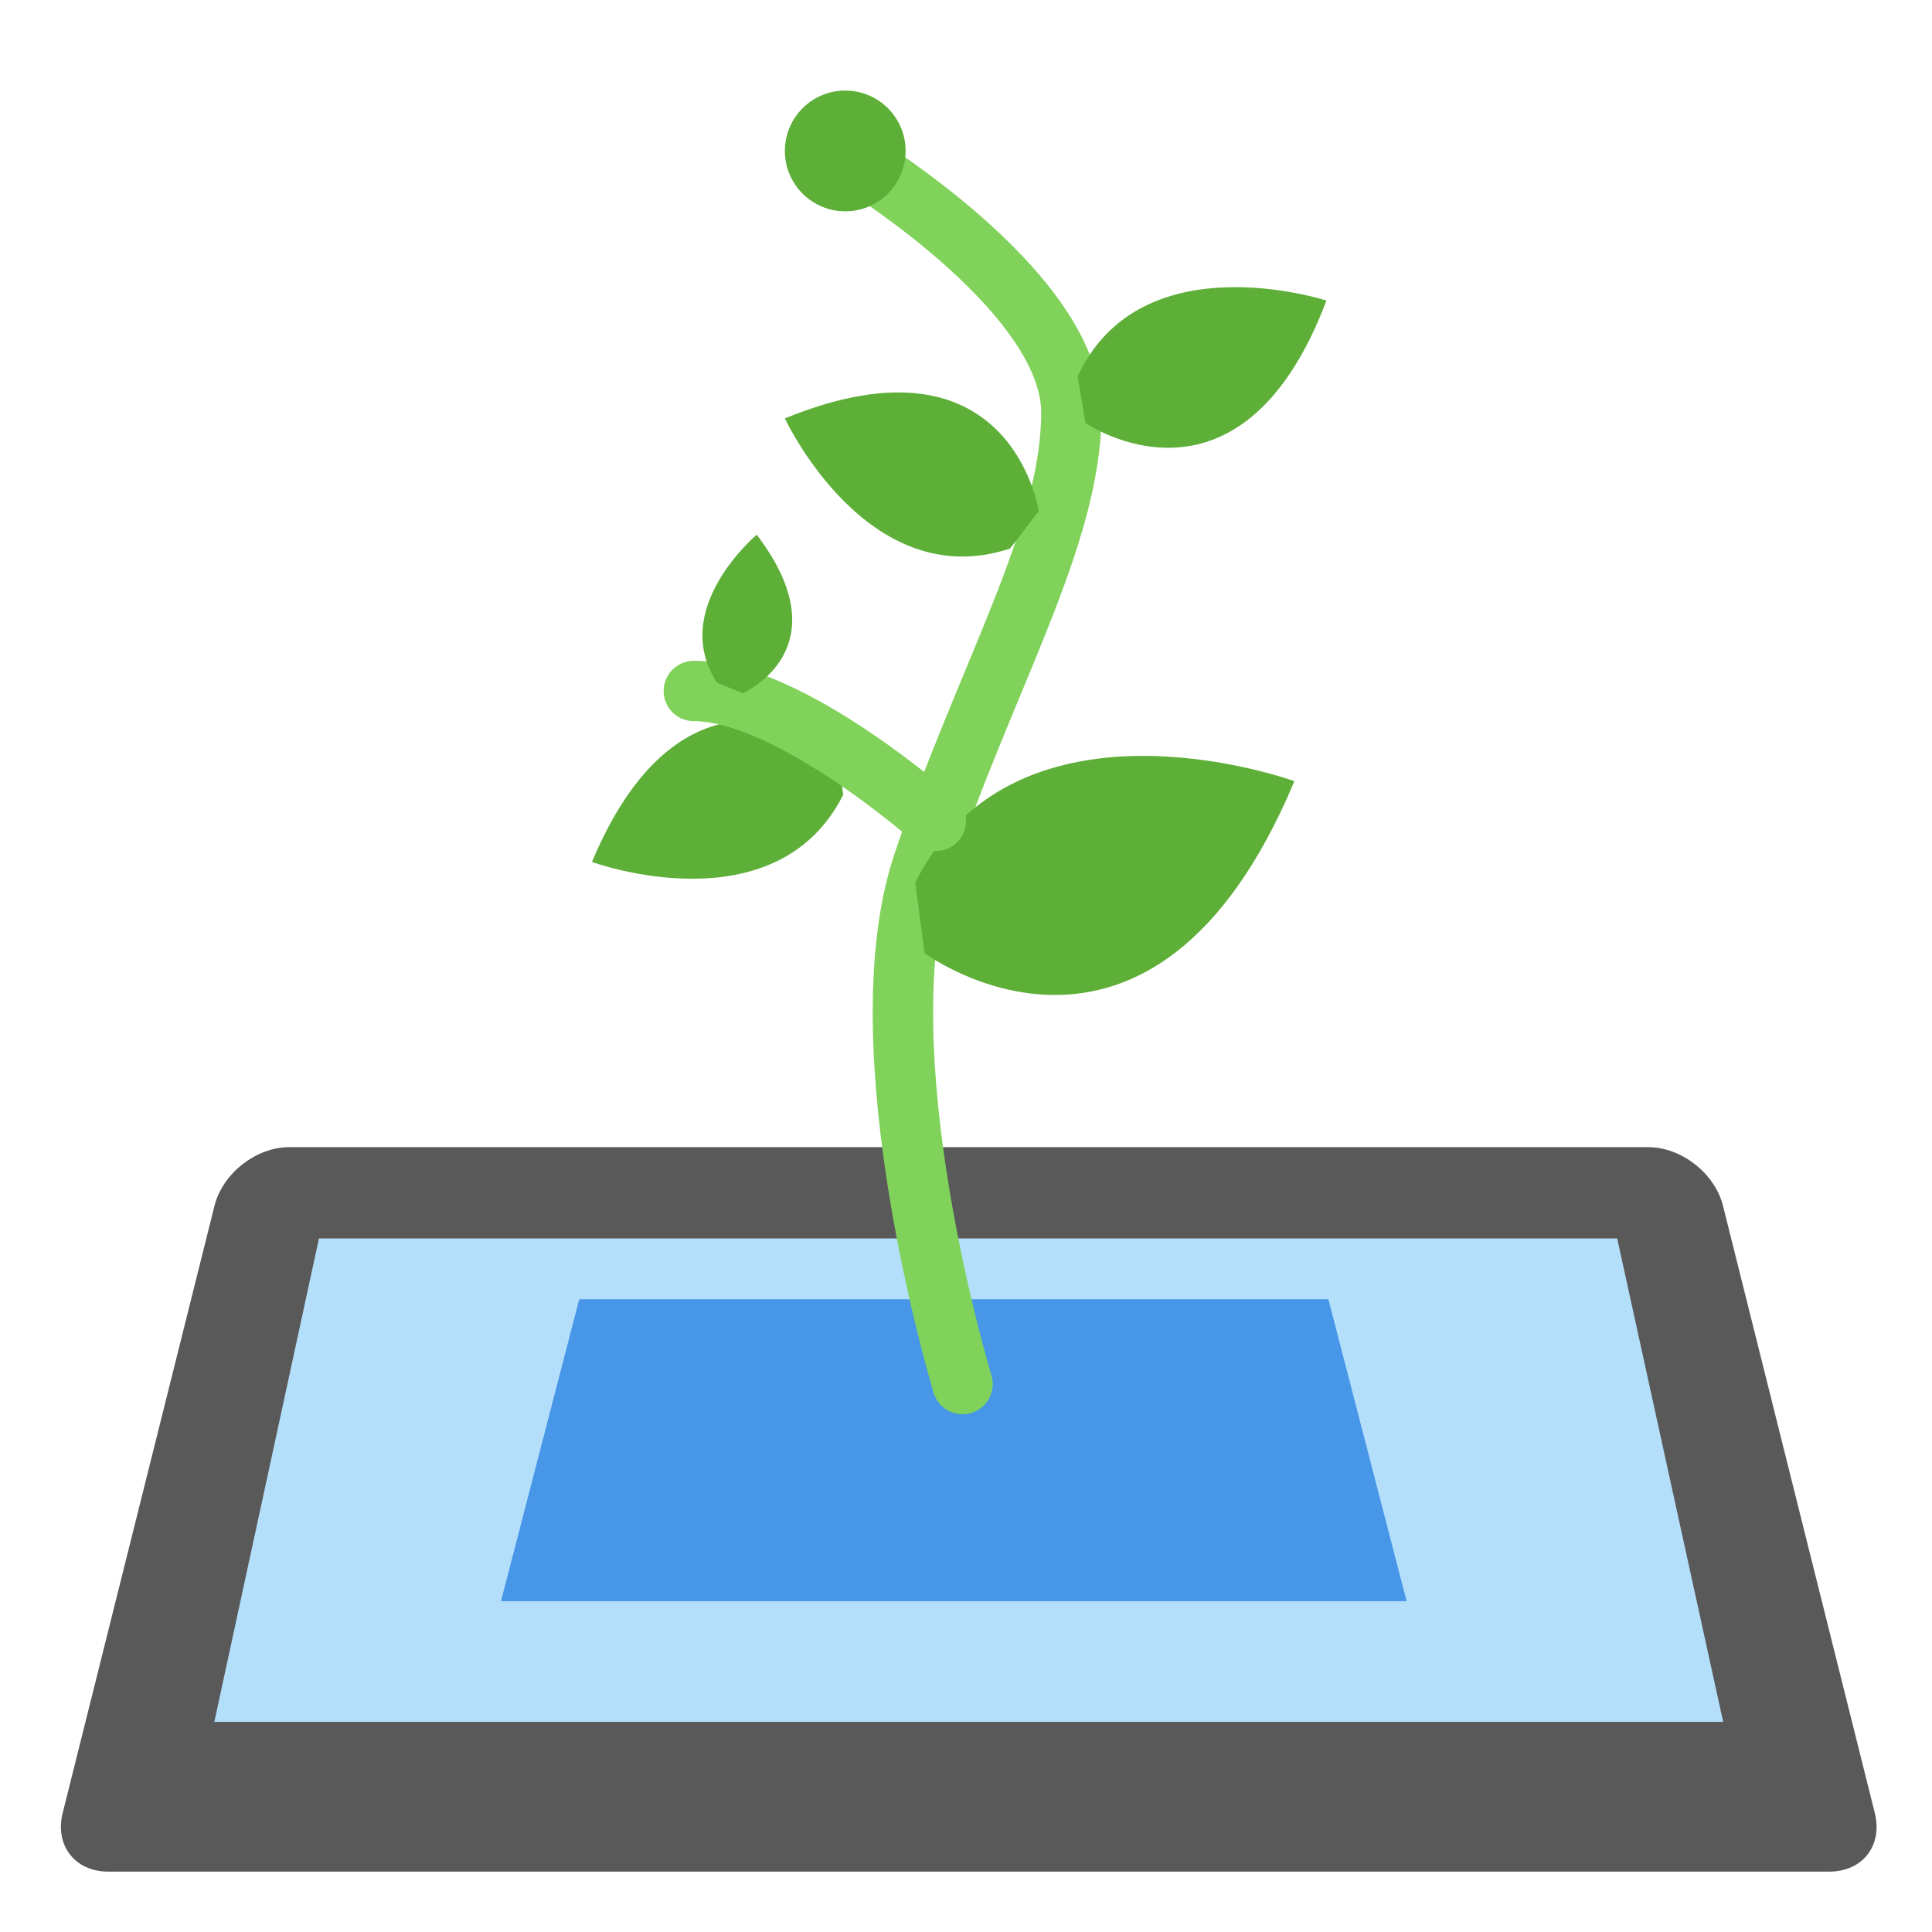
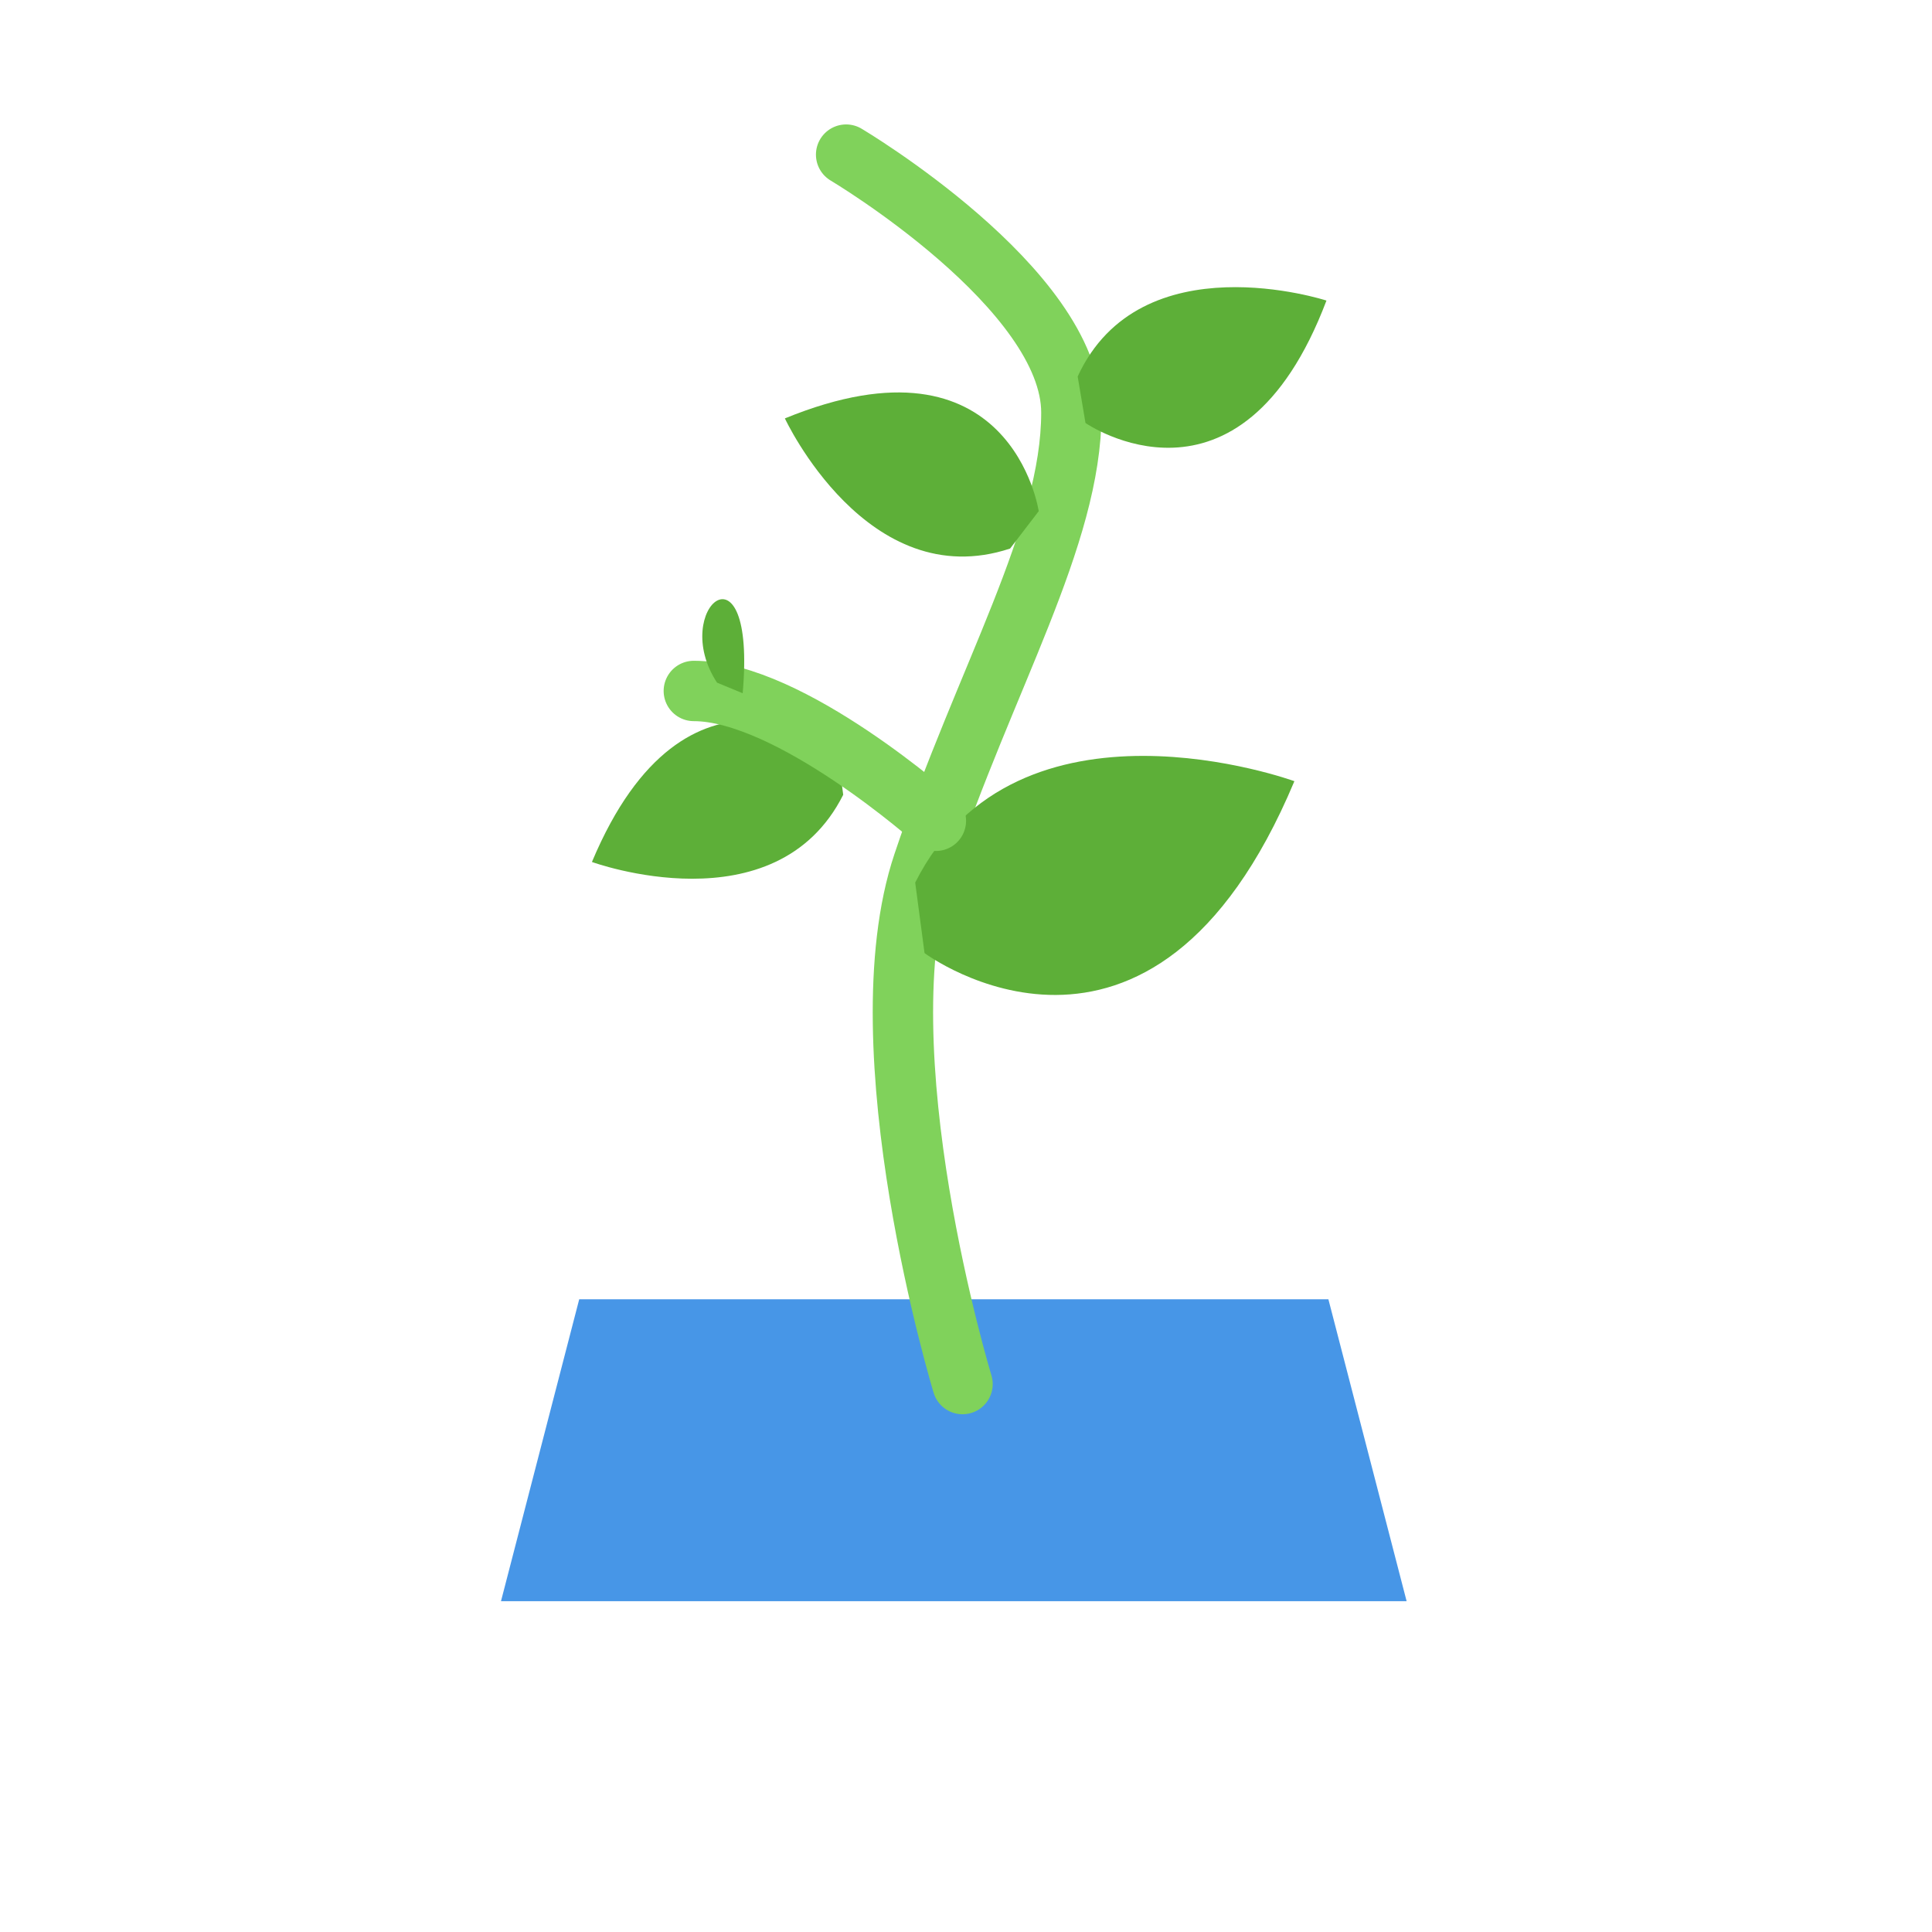
<svg xmlns="http://www.w3.org/2000/svg" width="64" height="64" viewBox="0 0 64 64">
  <g fill="none" fill-rule="evenodd">
-     <path fill="#595959" d="M7.105,39.944 C7.374,38.87 8.483,38 9.588,38 L54.594,38 C55.697,38 56.808,38.868 57.077,39.944 L62.105,60.056 C62.374,61.13 61.705,62 60.596,62 L3.586,62 C2.484,62 1.808,61.132 2.077,60.056 L7.105,39.944 Z" />
-     <polygon fill="#B4DFFB" points="10.566 41.024 53.571 41.024 57.083 57.041 7.099 57.041" />
    <polygon fill="#4796E7" points="19.187 43.041 44.005 43.041 46.596 53.041 16.596 53.041" />
    <path stroke="#80D25B" stroke-linecap="round" stroke-width="2" d="M31.885,45.849 C31.885,45.849 28.516,34.761 30.579,28.605 C32.641,22.45 35.491,17.778 35.491,13.666 C35.491,9.554 28.029,5.122 28.029,5.122" />
-     <circle cx="28" cy="5" r="2" fill="#5DAF38" />
    <path fill="#5DAF38" d="M34.409,16.933 C34.409,16.933 33.507,10.788 26,13.86 C26,13.86 28.731,19.735 33.46,18.172" />
    <path fill="#5DAF38" d="M43.919,12.979 C43.919,12.979 43.017,6.834 35.509,9.907 C35.509,9.907 38.24,15.782 42.969,14.219" transform="rotate(133 39.714 11.765)" />
    <path fill="#5DAF38" d="M28.1,28.11 C28.1,28.11 27.198,21.965 19.691,25.037 C19.691,25.037 22.422,30.912 27.151,29.349" transform="rotate(-45 23.895 26.895)" />
    <path fill="#5DAF38" d="M42.754,30.214 C42.754,30.214 41.393,20.941 30.064,25.578 C30.064,25.578 34.185,34.443 41.321,32.085" transform="rotate(135 36.409 28.382)" />
    <path stroke="#80D25B" stroke-linecap="round" stroke-width="2" d="M31.002,27.19 C31.002,27.19 26.179,22.889 22.984,22.889" />
-     <path fill="#5DAF38" d="M27.128,21.103 C27.128,21.103 26.597,17.485 22.176,19.294 C22.176,19.294 23.784,22.753 26.569,21.833" transform="rotate(75 24.652 20.388)" />
+     <path fill="#5DAF38" d="M27.128,21.103 C22.176,19.294 23.784,22.753 26.569,21.833" transform="rotate(75 24.652 20.388)" />
  </g>
</svg>